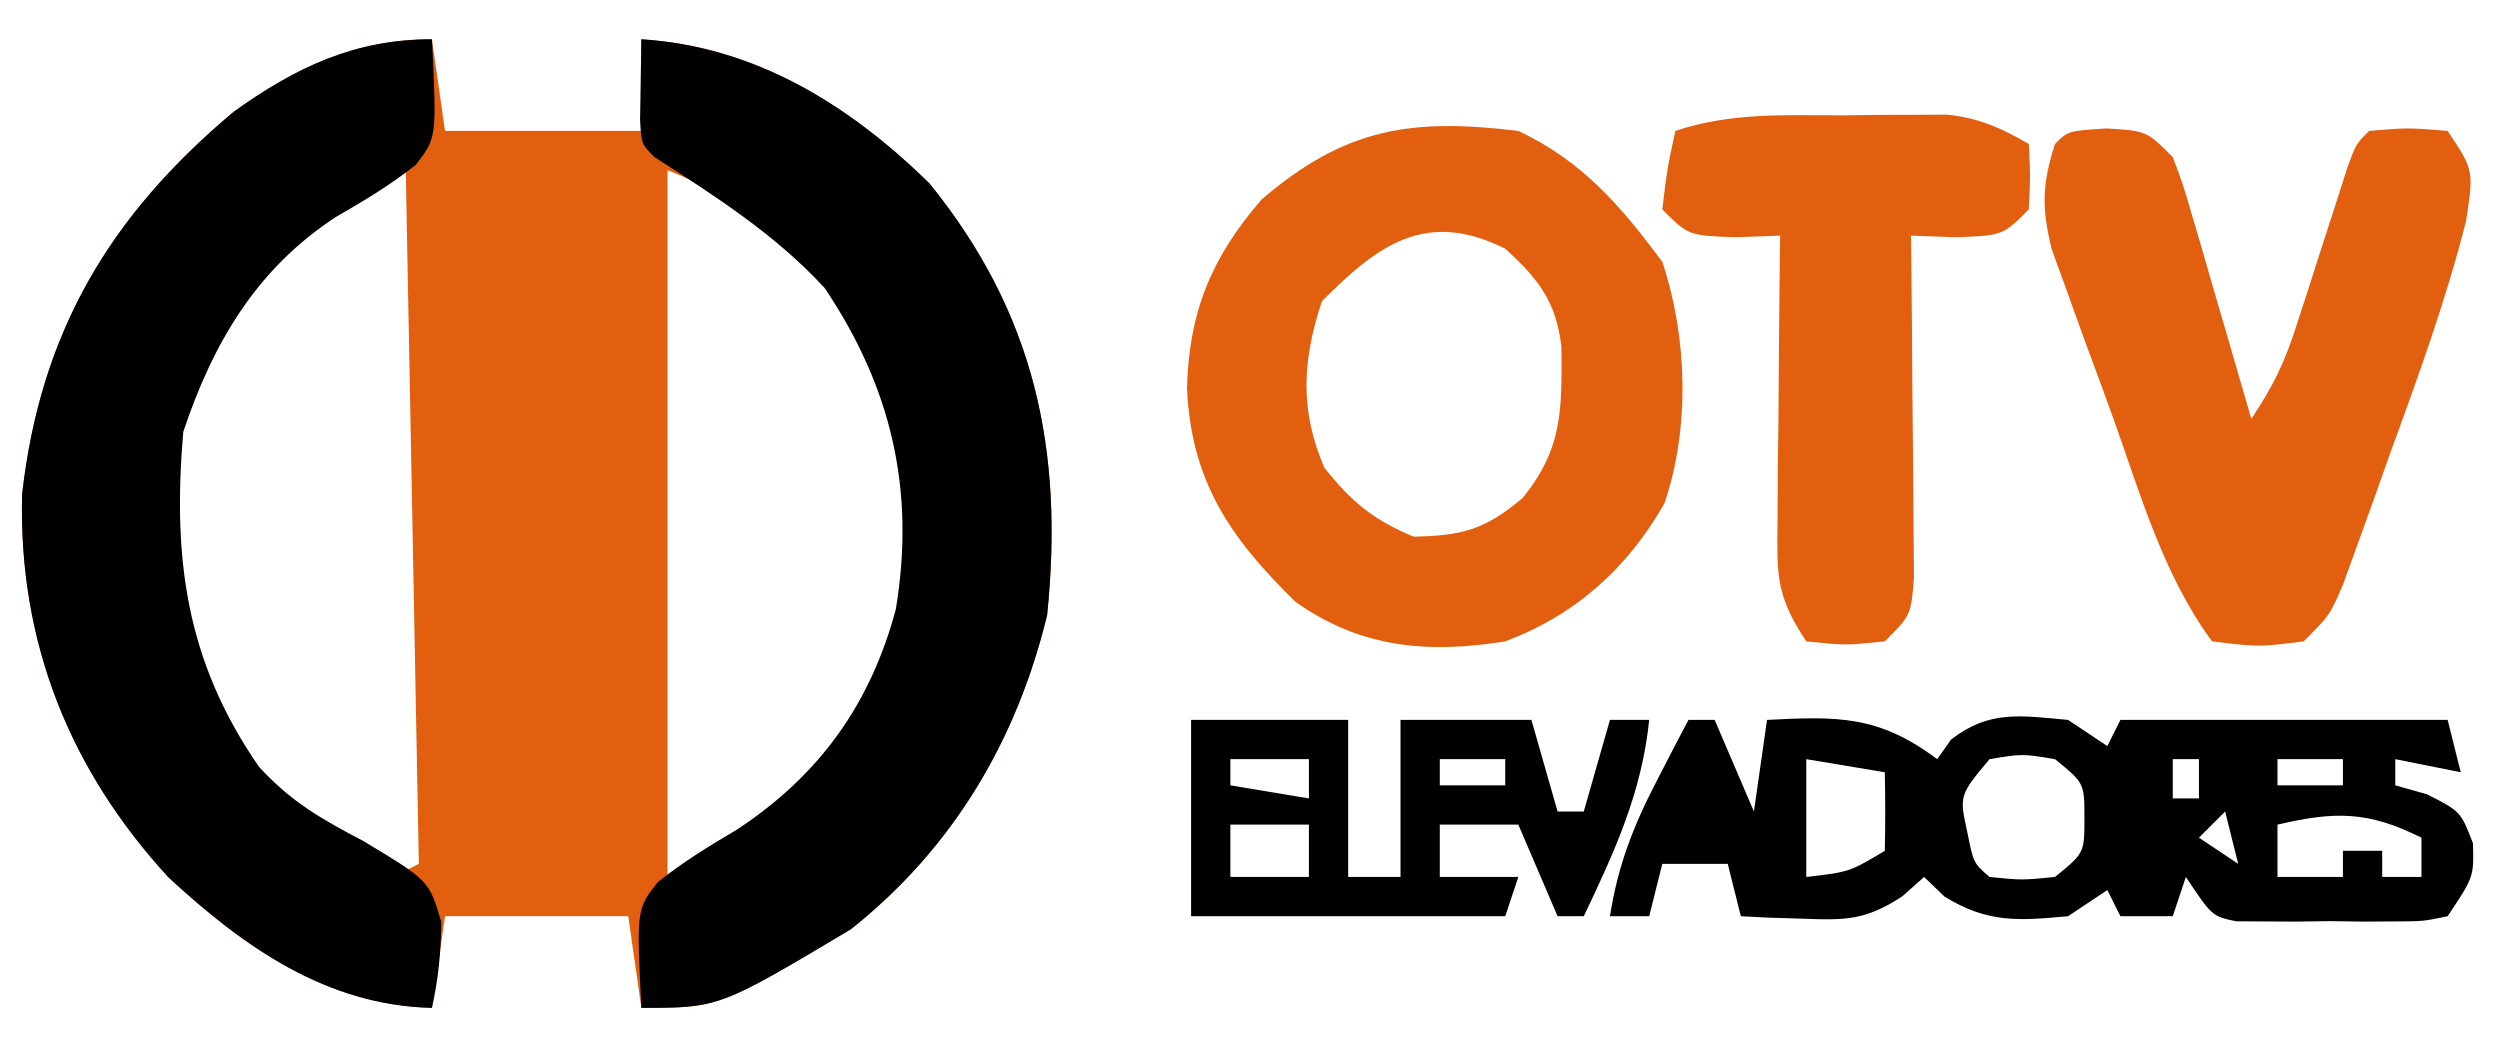
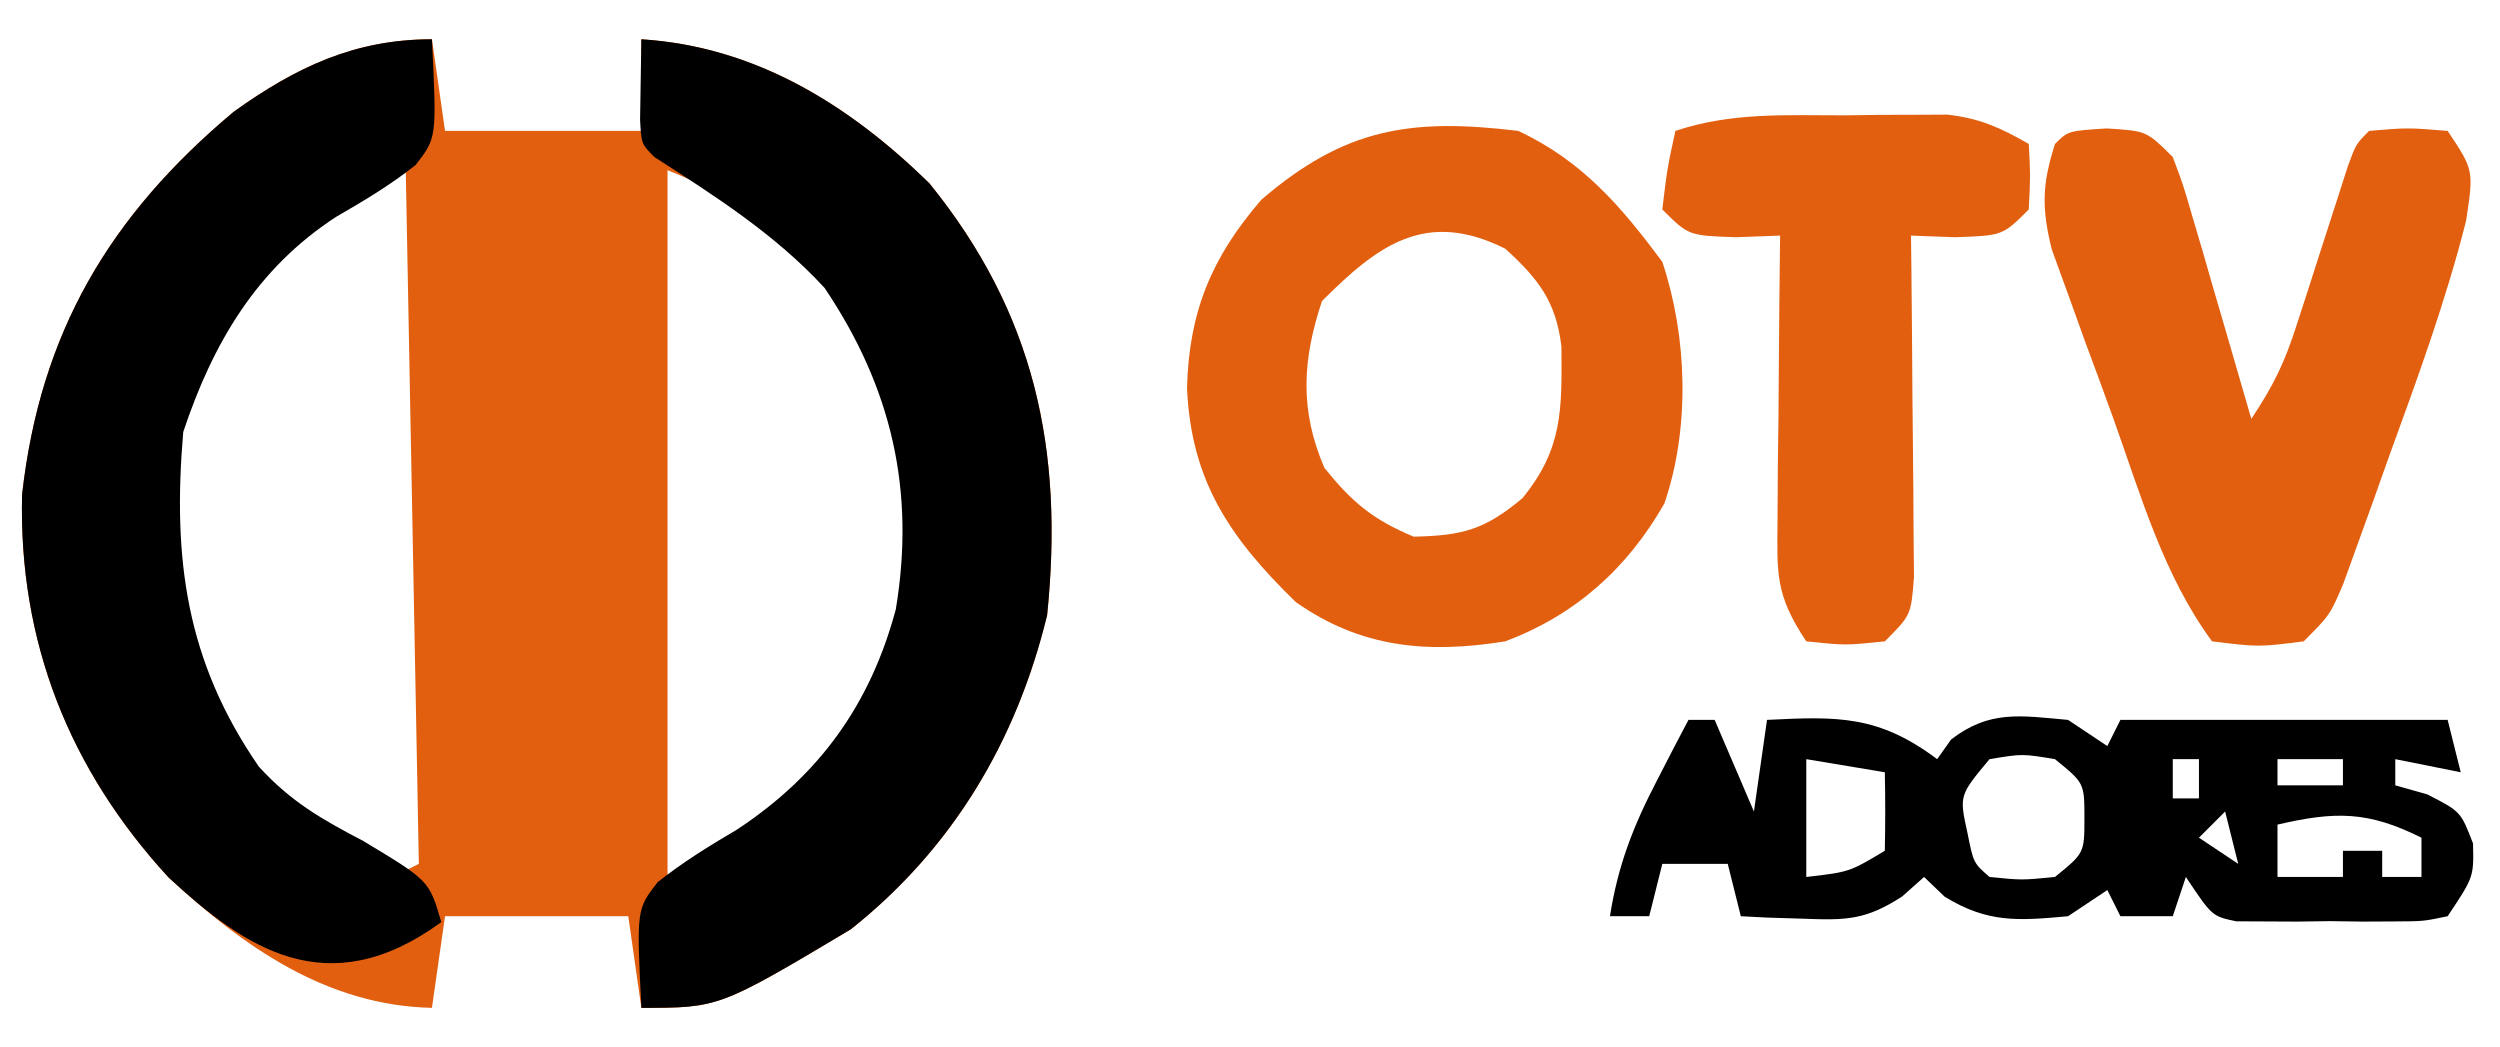
<svg xmlns="http://www.w3.org/2000/svg" version="1.1" width="191" height="80">
  <path d="M0 0 C0.33 2.31 0.66 4.62 1 7 C5.95 7 10.9 7 16 7 C16 4.69 16 2.38 16 0 C24.689 0.555 31.831 4.969 38 11 C46.046 20.919 48.294 31.359 47 44 C44.659 53.617 39.783 61.821 32 68 C21.938 74 21.938 74 16 74 C15.505 70.535 15.505 70.535 15 67 C10.38 67 5.76 67 1 67 C0.67 69.31 0.34 71.62 0 74 C-8.017 73.822 -14.355 69.37 -20.121 64.039 C-27.714 55.776 -31.59 46.019 -31.312 34.777 C-29.913 22.343 -24.581 13.452 -15.152 5.543 C-10.385 2.125 -5.886 0 0 0 Z M18 10 C18 27.82 18 45.64 18 64 C26.438 59.781 30.408 56.665 34.875 48.625 C37.51 40.136 37.843 32.03 33.996 23.871 C30.072 17.045 25.284 12.913 18 10 Z M-12 16 C-18.184 23.405 -20.479 30.042 -20.316 39.641 C-19.593 47.319 -16.48 53.644 -11 59 C-8.453 60.894 -5.908 62.71 -3 64 C-2.01 63.505 -2.01 63.505 -1 63 C-1.495 36.765 -1.495 36.765 -2 10 C-5.418 10 -9.489 13.963 -12 16 Z " fill="#E15F0F" transform="translate(33,3)" />
-   <path d="M0 0 C0.37 7.523 0.37 7.523 -1.242 9.602 C-3.175 11.139 -5.175 12.326 -7.312 13.562 C-13.378 17.501 -16.738 23.214 -19 30 C-19.828 39.674 -18.789 47.515 -13.219 55.578 C-10.762 58.26 -8.458 59.57 -5.25 61.25 C-0.209 64.282 -0.209 64.282 0.715 67.449 C0.69 69.729 0.499 71.778 0 74 C-8.017 73.822 -14.355 69.37 -20.121 64.039 C-27.714 55.776 -31.59 46.019 -31.312 34.777 C-29.913 22.343 -24.581 13.452 -15.152 5.543 C-10.385 2.125 -5.886 0 0 0 Z " fill="#000000" transform="translate(33,3)" />
+   <path d="M0 0 C0.37 7.523 0.37 7.523 -1.242 9.602 C-3.175 11.139 -5.175 12.326 -7.312 13.562 C-13.378 17.501 -16.738 23.214 -19 30 C-19.828 39.674 -18.789 47.515 -13.219 55.578 C-10.762 58.26 -8.458 59.57 -5.25 61.25 C-0.209 64.282 -0.209 64.282 0.715 67.449 C-8.017 73.822 -14.355 69.37 -20.121 64.039 C-27.714 55.776 -31.59 46.019 -31.312 34.777 C-29.913 22.343 -24.581 13.452 -15.152 5.543 C-10.385 2.125 -5.886 0 0 0 Z " fill="#000000" transform="translate(33,3)" />
  <path d="M0 0 C8.689 0.555 15.831 4.969 22 11 C30.046 20.919 32.294 31.359 31 44 C28.659 53.617 23.783 61.821 16 68 C5.938 74 5.938 74 0 74 C-0.37 66.476 -0.37 66.476 1.242 64.402 C3.178 62.858 5.181 61.634 7.312 60.375 C13.582 56.24 17.483 50.839 19.438 43.562 C20.947 34.503 19.128 26.619 14 19 C10.247 14.923 5.636 11.98 1 9 C0 8 0 8 -0.098 6.152 C-0.065 4.102 -0.033 2.051 0 0 Z " fill="#000000" transform="translate(49,3)" />
  <path d="M0 0 C4.907 2.32 7.811 5.718 11 10 C12.92 15.759 13.13 22.679 11.164 28.457 C8.333 33.425 4.369 36.983 -1 39 C-6.917 39.951 -12.012 39.514 -17 36 C-22.021 31.112 -25.012 26.747 -25.312 19.625 C-25.158 13.816 -23.44 9.667 -19.625 5.25 C-13.262 -0.204 -8.248 -0.997 0 0 Z M-15 13 C-16.502 17.506 -16.716 21.342 -14.812 25.75 C-12.696 28.377 -11.119 29.694 -8 31 C-4.262 30.924 -2.564 30.473 0.312 28.062 C3.416 24.27 3.327 21.261 3.293 16.484 C2.885 13.028 1.537 11.313 -1 9 C-7.078 5.961 -10.736 8.736 -15 13 Z " fill="#E25F0F" transform="translate(116,10)" />
  <path d="M0 0 C3.062 0.188 3.062 0.188 5.062 2.188 C5.84 4.25 5.84 4.25 6.57 6.758 C6.835 7.654 7.099 8.55 7.371 9.473 C7.641 10.41 7.91 11.347 8.188 12.312 C8.465 13.257 8.742 14.202 9.027 15.176 C9.712 17.511 10.39 19.849 11.062 22.188 C12.78 19.612 13.614 17.868 14.535 14.992 C14.795 14.194 15.055 13.396 15.322 12.574 C15.587 11.745 15.852 10.916 16.125 10.062 C16.655 8.413 17.187 6.765 17.723 5.117 C17.956 4.387 18.189 3.658 18.43 2.906 C19.062 1.188 19.062 1.188 20.062 0.188 C23 -0.062 23 -0.062 26.062 0.188 C28.062 3.188 28.062 3.188 27.469 7.066 C25.913 13.221 23.733 19.165 21.562 25.125 C20.957 26.828 20.957 26.828 20.34 28.564 C19.949 29.645 19.559 30.726 19.156 31.84 C18.802 32.819 18.449 33.799 18.084 34.808 C17.062 37.188 17.062 37.188 15.062 39.188 C11.625 39.625 11.625 39.625 8.062 39.188 C4.344 34.14 2.603 27.97 0.509 22.122 C-0.187 20.188 -0.902 18.262 -1.617 16.336 C-2.058 15.111 -2.499 13.887 -2.953 12.625 C-3.358 11.51 -3.763 10.395 -4.181 9.246 C-4.969 6.059 -4.923 4.288 -3.938 1.188 C-2.938 0.188 -2.938 0.188 0 0 Z " fill="#E25F0F" transform="translate(160.938,9.812)" />
  <path d="M0 0 C0.66 0 1.32 0 2 0 C2.99 2.31 3.98 4.62 5 7 C5.33 4.69 5.66 2.38 6 0 C11.394 -0.274 14.519 -0.361 19 3 C19.526 2.257 19.526 2.257 20.062 1.5 C23.002 -0.775 25.394 -0.322 29 0 C29.99 0.66 30.98 1.32 32 2 C32.33 1.34 32.66 0.68 33 0 C41.25 0 49.5 0 58 0 C58.495 1.98 58.495 1.98 59 4 C56.525 3.505 56.525 3.505 54 3 C54 3.66 54 4.32 54 5 C54.804 5.227 55.609 5.454 56.438 5.688 C59 7 59 7 59.938 9.438 C60 12 60 12 58 15 C56.152 15.388 56.152 15.388 53.938 15.398 C53.141 15.402 52.344 15.406 51.523 15.41 C50.691 15.399 49.858 15.387 49 15.375 C48.167 15.387 47.335 15.398 46.477 15.41 C45.68 15.406 44.883 15.402 44.062 15.398 C43.332 15.395 42.601 15.392 41.848 15.388 C40 15 40 15 38 12 C37.67 12.99 37.34 13.98 37 15 C35.68 15 34.36 15 33 15 C32.505 14.01 32.505 14.01 32 13 C31.01 13.66 30.02 14.32 29 15 C25.185 15.347 22.867 15.534 19.562 13.5 C19.047 13.005 18.531 12.51 18 12 C17.448 12.491 16.897 12.982 16.328 13.488 C13.536 15.301 12.038 15.317 8.75 15.188 C7.858 15.16 6.966 15.133 6.047 15.105 C5.371 15.071 4.696 15.036 4 15 C3.67 13.68 3.34 12.36 3 11 C1.35 11 -0.3 11 -2 11 C-2.33 12.32 -2.66 13.64 -3 15 C-3.99 15 -4.98 15 -6 15 C-5.396 11.15 -4.232 8.139 -2.438 4.688 C-1.982 3.804 -1.527 2.921 -1.059 2.012 C-0.535 1.016 -0.535 1.016 0 0 Z M9 3 C9 5.97 9 8.94 9 12 C12.291 11.621 12.291 11.621 15 10 C15.041 8 15.043 6 15 4 C12.03 3.505 12.03 3.505 9 3 Z M23 3 C20.685 5.77 20.685 5.77 21.312 8.625 C21.774 10.935 21.774 10.935 23 12 C25.458 12.25 25.458 12.25 28 12 C30.249 10.173 30.249 10.173 30.25 7.5 C30.249 4.827 30.249 4.827 28 3 C25.5 2.583 25.5 2.583 23 3 Z M37 3 C37 3.99 37 4.98 37 6 C37.66 6 38.32 6 39 6 C39 5.01 39 4.02 39 3 C38.34 3 37.68 3 37 3 Z M45 3 C45 3.66 45 4.32 45 5 C46.65 5 48.3 5 50 5 C50 4.34 50 3.68 50 3 C48.35 3 46.7 3 45 3 Z M0 6 C1 8 1 8 1 8 Z M41 7 C40.34 7.66 39.68 8.32 39 9 C40.485 9.99 40.485 9.99 42 11 C41.67 9.68 41.34 8.36 41 7 Z M45 8 C45 9.32 45 10.64 45 12 C46.65 12 48.3 12 50 12 C50 11.34 50 10.68 50 10 C50.99 10 51.98 10 53 10 C53 10.66 53 11.32 53 12 C53.99 12 54.98 12 56 12 C56 11.01 56 10.02 56 9 C51.926 6.963 49.411 6.974 45 8 Z " fill="#000000" transform="translate(129,55)" />
  <path d="M0 0 C1.36 -0.018 1.36 -0.018 2.748 -0.037 C3.624 -0.039 4.5 -0.041 5.402 -0.043 C6.599 -0.049 6.599 -0.049 7.82 -0.055 C10.293 0.213 11.921 0.952 14.062 2.188 C14.188 4.562 14.188 4.562 14.062 7.188 C12.062 9.188 12.062 9.188 8.438 9.312 C7.324 9.271 6.21 9.23 5.062 9.188 C5.073 10.056 5.083 10.924 5.094 11.818 C5.128 15.034 5.153 18.251 5.172 21.468 C5.182 22.861 5.196 24.254 5.213 25.646 C5.238 27.647 5.248 29.648 5.258 31.648 C5.268 32.853 5.279 34.057 5.29 35.298 C5.062 38.188 5.062 38.188 3.062 40.188 C0.062 40.5 0.062 40.5 -2.938 40.188 C-5.329 36.601 -5.171 35.024 -5.133 30.77 C-5.126 29.516 -5.12 28.262 -5.113 26.971 C-5.097 25.66 -5.08 24.35 -5.062 23 C-5.052 21.665 -5.043 20.329 -5.035 18.994 C-5.012 15.725 -4.979 12.456 -4.938 9.188 C-6.608 9.249 -6.608 9.249 -8.312 9.312 C-11.938 9.188 -11.938 9.188 -13.938 7.188 C-13.562 4.062 -13.562 4.062 -12.938 1.188 C-8.637 -0.246 -4.504 0.003 0 0 Z " fill="#E25F0F" transform="translate(140.938,8.812)" />
-   <path d="M0 0 C3.96 0 7.92 0 12 0 C12 3.96 12 7.92 12 12 C13.32 12 14.64 12 16 12 C16 8.04 16 4.08 16 0 C19.3 0 22.6 0 26 0 C26.66 2.31 27.32 4.62 28 7 C28.66 7 29.32 7 30 7 C30.66 4.69 31.32 2.38 32 0 C32.99 0 33.98 0 35 0 C34.432 5.541 32.371 10.037 30 15 C29.34 15 28.68 15 28 15 C27.01 12.69 26.02 10.38 25 8 C23.02 8 21.04 8 19 8 C19 9.32 19 10.64 19 12 C20.98 12 22.96 12 25 12 C24.67 12.99 24.34 13.98 24 15 C16.08 15 8.16 15 0 15 C0 10.05 0 5.1 0 0 Z M3 3 C3 3.66 3 4.32 3 5 C5.97 5.495 5.97 5.495 9 6 C9 5.01 9 4.02 9 3 C7.02 3 5.04 3 3 3 Z M19 3 C19 3.66 19 4.32 19 5 C20.65 5 22.3 5 24 5 C24 4.34 24 3.68 24 3 C22.35 3 20.7 3 19 3 Z M3 8 C3 9.32 3 10.64 3 12 C4.98 12 6.96 12 9 12 C9 10.68 9 9.36 9 8 C7.02 8 5.04 8 3 8 Z " fill="#000000" transform="translate(91,55)" />
</svg>